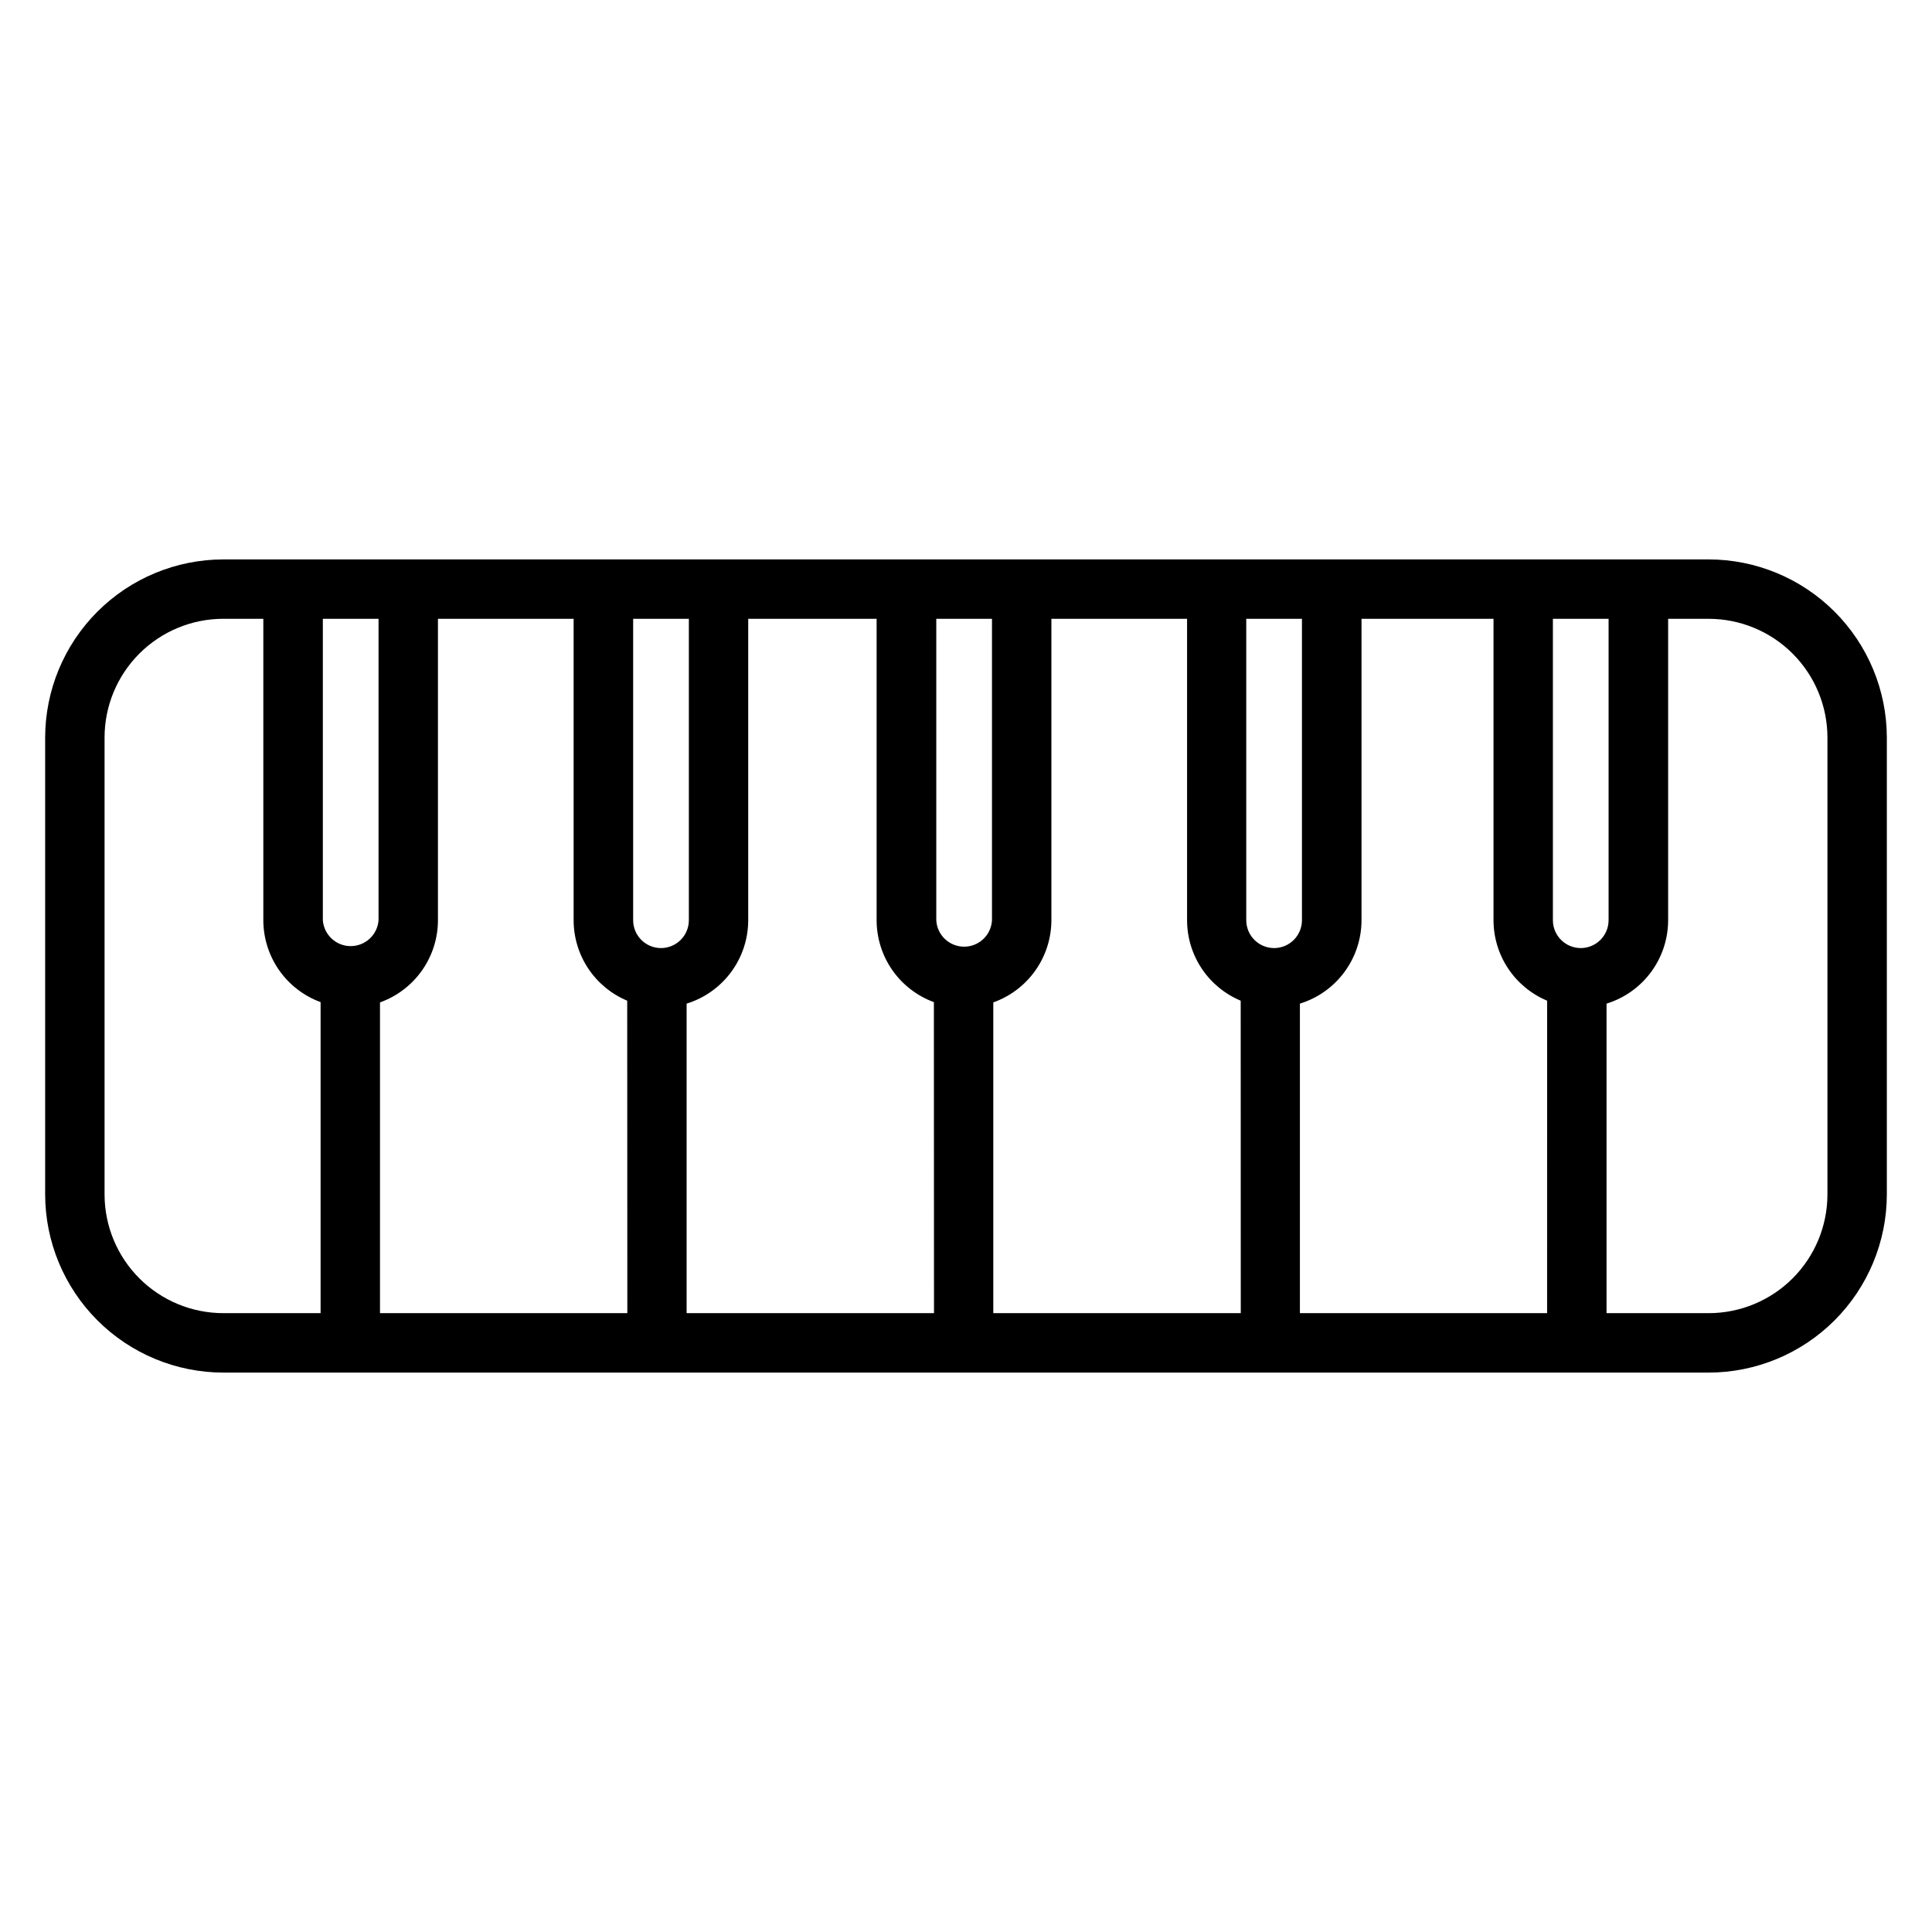
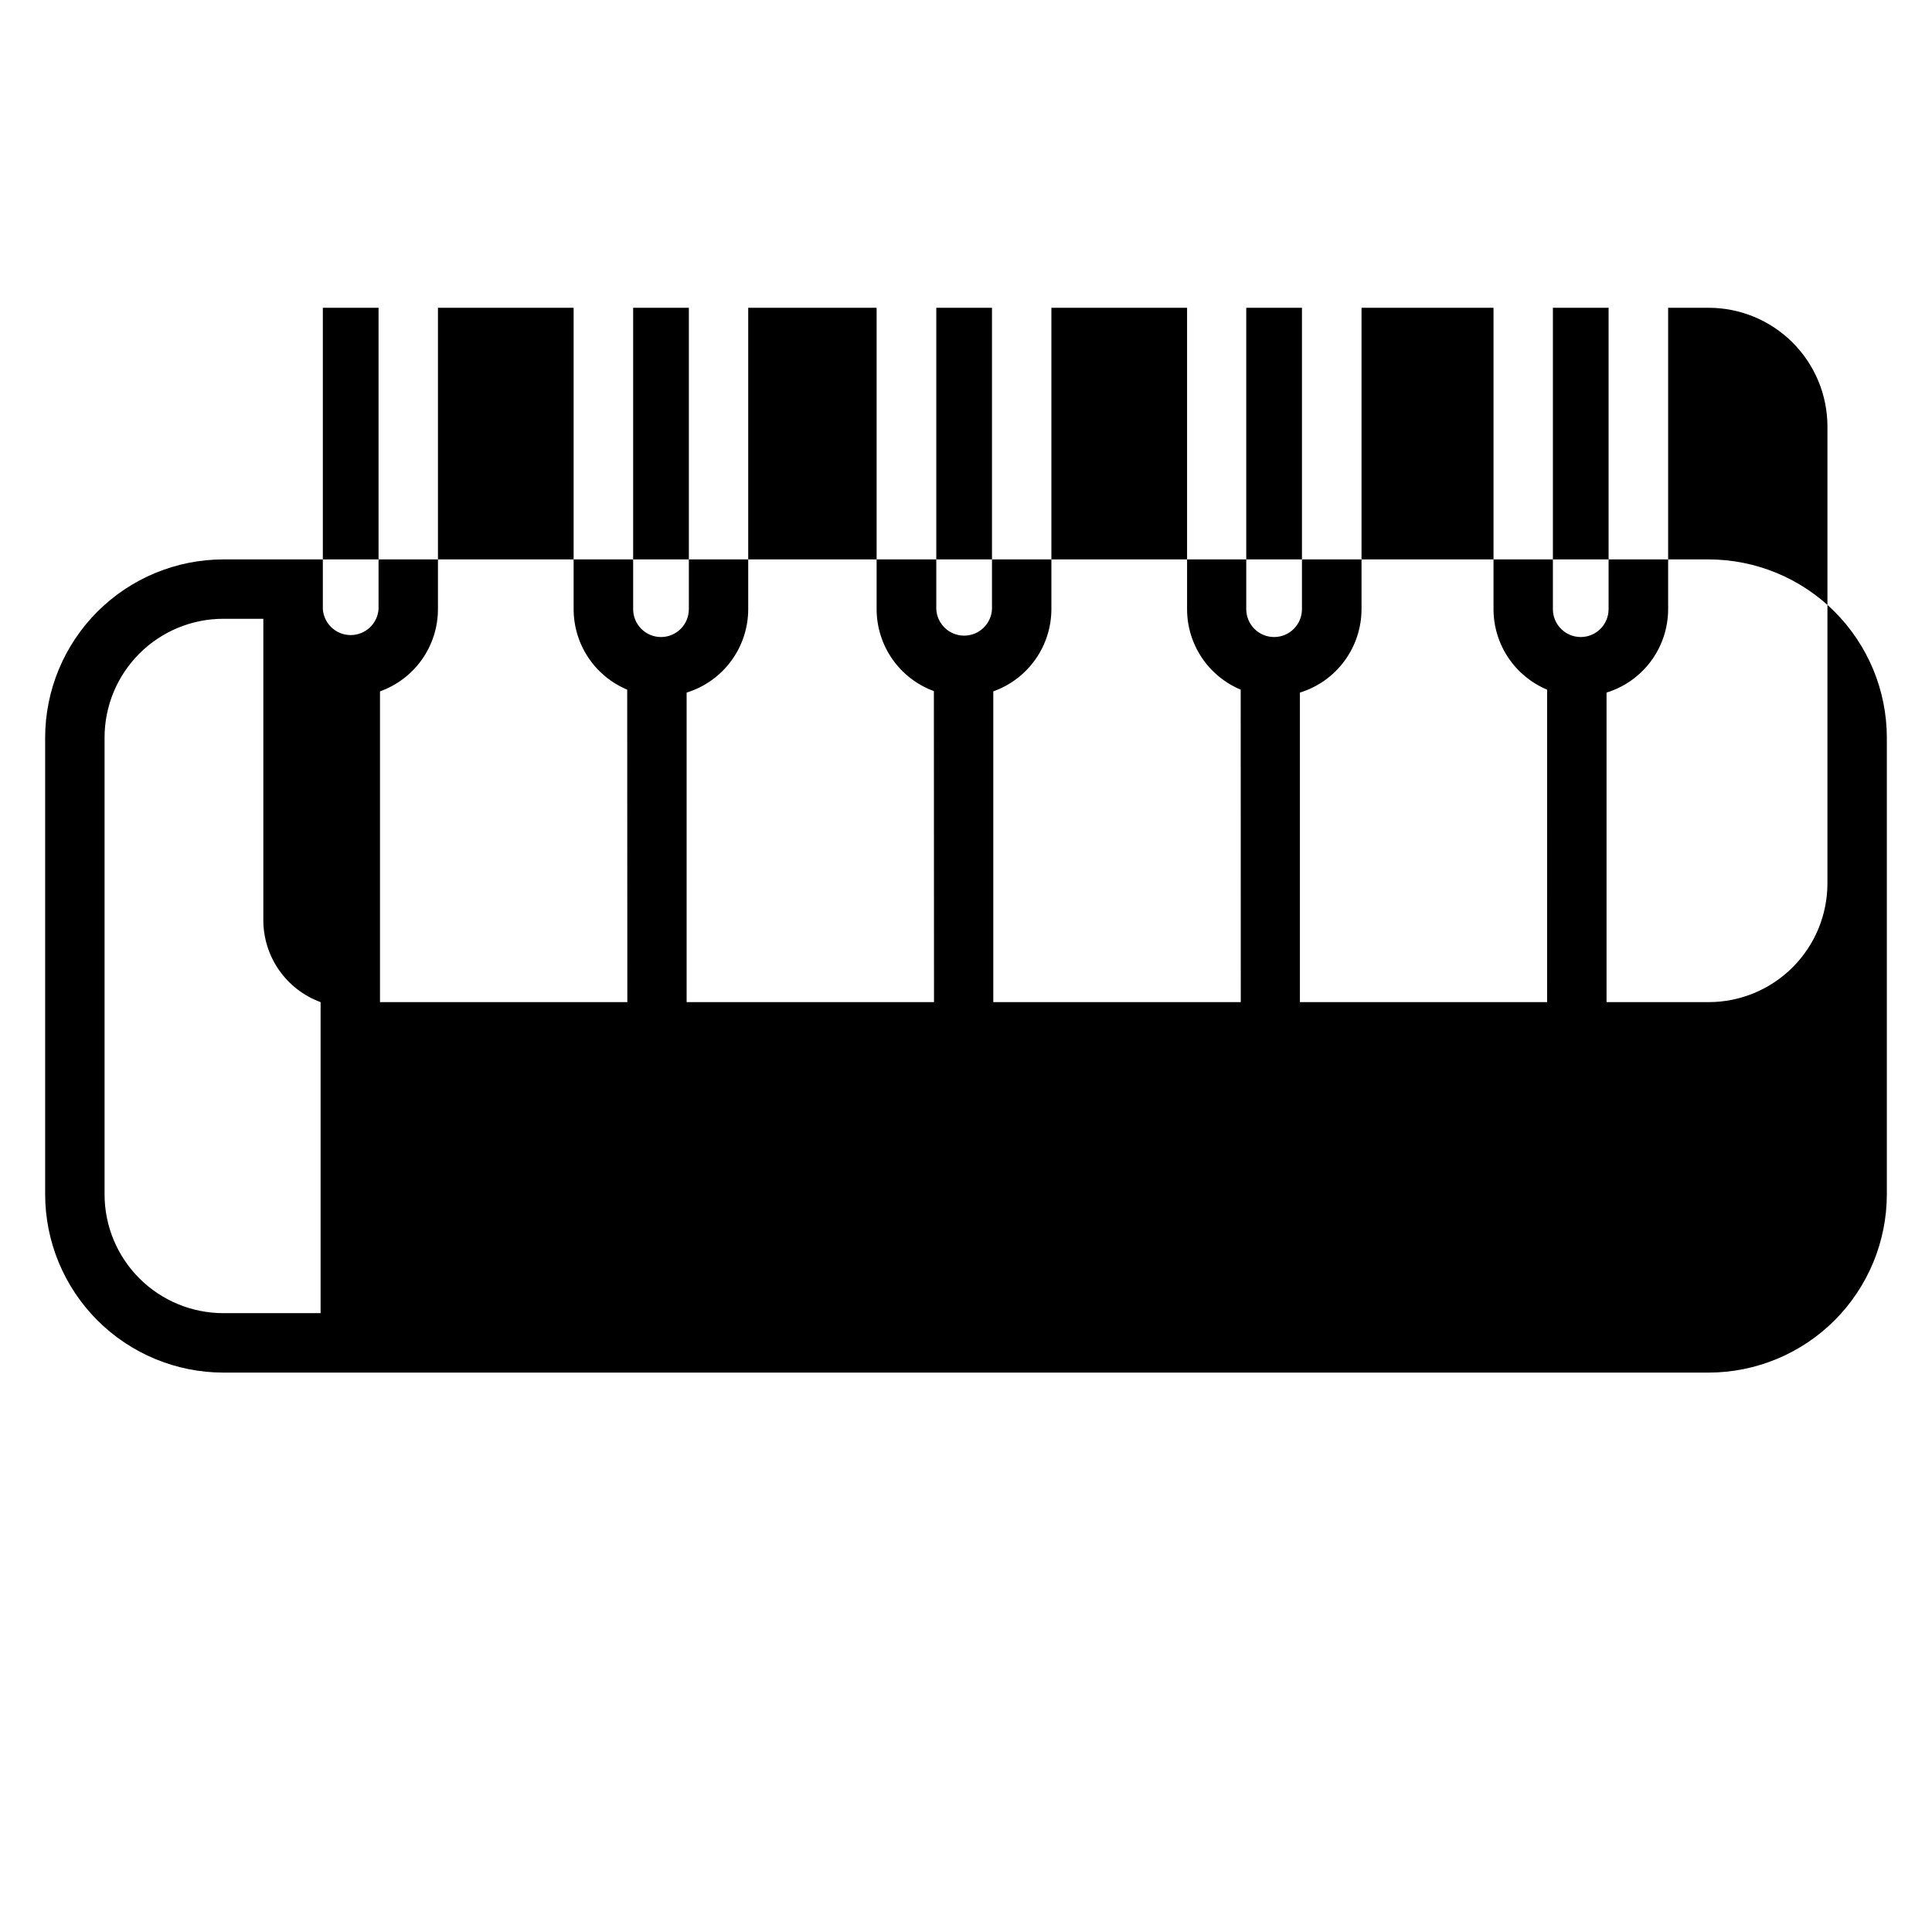
<svg xmlns="http://www.w3.org/2000/svg" fill="#000000" width="800px" height="800px" version="1.1" viewBox="144 144 512 512">
-   <path d="m596.8 292.25h-393.6c-12.523 0.012-24.531 4.992-33.387 13.848-8.852 8.855-13.832 20.863-13.848 33.383v121.04c0.016 12.523 4.996 24.527 13.848 33.383 8.855 8.855 20.863 13.836 33.387 13.848h393.6c12.52-0.012 24.527-4.992 33.383-13.848 8.855-8.855 13.836-20.859 13.848-33.383v-121.04c-0.012-12.52-4.992-24.527-13.848-33.383-8.855-8.855-20.863-13.836-33.383-13.848zm-367.84 199.75h-25.762c-8.352 0-16.363-3.32-22.266-9.223-5.906-5.906-9.223-13.914-9.223-22.266v-121.04c0-8.348 3.316-16.359 9.223-22.262 5.902-5.906 13.914-9.223 22.266-9.223h10.586v79.883-0.004c0.008 4.734 1.465 9.355 4.176 13.238 2.715 3.883 6.551 6.836 11 8.469zm15.359-104.13c-0.285 3.867-3.504 6.859-7.383 6.859-3.875 0-7.094-2.992-7.379-6.859v-79.879h14.762zm65.93 104.13h-65.547v-82.352c4.492-1.609 8.375-4.562 11.125-8.457 2.75-3.898 4.227-8.551 4.234-13.32v-79.879h35.957v79.883-0.004c0.004 4.559 1.352 9.012 3.879 12.809 2.523 3.793 6.117 6.754 10.32 8.516zm8.934-96.746v-0.004c-4.078 0-7.387-3.301-7.391-7.379v-79.879h14.762v79.883l-0.004-0.004c0 1.961-0.781 3.84-2.168 5.223-1.391 1.383-3.269 2.16-5.231 2.156zm72.336 96.746h-65.559v-82.027c4.723-1.461 8.855-4.391 11.793-8.367s4.527-8.789 4.531-13.734v-79.879h34.027v79.883-0.004c0.008 4.734 1.465 9.355 4.176 13.238 2.715 3.883 6.555 6.836 11 8.469zm15.367-104.13c-0.203 3.93-3.445 7.008-7.379 7.008-3.934 0-7.18-3.078-7.383-7.008v-79.879h14.762zm65.93 104.13h-65.586v-82.352c4.496-1.602 8.391-4.555 11.148-8.453 2.754-3.894 4.242-8.551 4.25-13.324v-79.879h35.957v79.883-0.004c0.004 4.559 1.355 9.016 3.883 12.809 2.531 3.793 6.121 6.754 10.328 8.516zm8.855-96.75c-1.961 0.004-3.84-0.773-5.231-2.156-1.387-1.383-2.168-3.262-2.172-5.223v-79.879h14.762v79.883-0.004c-0.004 4.066-3.293 7.363-7.359 7.379zm72.324 96.746-65.508 0.004v-82.027c4.727-1.461 8.855-4.391 11.793-8.367s4.527-8.789 4.535-13.734v-79.879h34.98v79.883-0.004c0.004 4.559 1.355 9.016 3.883 12.809 2.527 3.793 6.121 6.754 10.324 8.516zm8.934-96.746c-4.078 0-7.391-3.301-7.398-7.379v-79.879h14.762v79.883l-0.004-0.004c-0.004 4.062-3.289 7.359-7.348 7.379zm65.359 65.262c0 8.352-3.32 16.359-9.223 22.266-5.906 5.902-13.918 9.223-22.266 9.223h-27.051v-82.027c4.723-1.461 8.855-4.391 11.793-8.367s4.523-8.789 4.531-13.734v-79.879h10.727c8.348 0 16.359 3.316 22.266 9.223 5.902 5.902 9.223 13.914 9.223 22.262z" />
+   <path d="m596.8 292.25h-393.6c-12.523 0.012-24.531 4.992-33.387 13.848-8.852 8.855-13.832 20.863-13.848 33.383v121.04c0.016 12.523 4.996 24.527 13.848 33.383 8.855 8.855 20.863 13.836 33.387 13.848h393.6c12.52-0.012 24.527-4.992 33.383-13.848 8.855-8.855 13.836-20.859 13.848-33.383v-121.04c-0.012-12.52-4.992-24.527-13.848-33.383-8.855-8.855-20.863-13.836-33.383-13.848zm-367.84 199.75h-25.762c-8.352 0-16.363-3.32-22.266-9.223-5.906-5.906-9.223-13.914-9.223-22.266v-121.04c0-8.348 3.316-16.359 9.223-22.262 5.902-5.906 13.914-9.223 22.266-9.223h10.586v79.883-0.004c0.008 4.734 1.465 9.355 4.176 13.238 2.715 3.883 6.551 6.836 11 8.469m15.359-104.13c-0.285 3.867-3.504 6.859-7.383 6.859-3.875 0-7.094-2.992-7.379-6.859v-79.879h14.762zm65.93 104.13h-65.547v-82.352c4.492-1.609 8.375-4.562 11.125-8.457 2.75-3.898 4.227-8.551 4.234-13.32v-79.879h35.957v79.883-0.004c0.004 4.559 1.352 9.012 3.879 12.809 2.523 3.793 6.117 6.754 10.32 8.516zm8.934-96.746v-0.004c-4.078 0-7.387-3.301-7.391-7.379v-79.879h14.762v79.883l-0.004-0.004c0 1.961-0.781 3.84-2.168 5.223-1.391 1.383-3.269 2.16-5.231 2.156zm72.336 96.746h-65.559v-82.027c4.723-1.461 8.855-4.391 11.793-8.367s4.527-8.789 4.531-13.734v-79.879h34.027v79.883-0.004c0.008 4.734 1.465 9.355 4.176 13.238 2.715 3.883 6.555 6.836 11 8.469zm15.367-104.13c-0.203 3.93-3.445 7.008-7.379 7.008-3.934 0-7.18-3.078-7.383-7.008v-79.879h14.762zm65.93 104.13h-65.586v-82.352c4.496-1.602 8.391-4.555 11.148-8.453 2.754-3.894 4.242-8.551 4.25-13.324v-79.879h35.957v79.883-0.004c0.004 4.559 1.355 9.016 3.883 12.809 2.531 3.793 6.121 6.754 10.328 8.516zm8.855-96.75c-1.961 0.004-3.84-0.773-5.231-2.156-1.387-1.383-2.168-3.262-2.172-5.223v-79.879h14.762v79.883-0.004c-0.004 4.066-3.293 7.363-7.359 7.379zm72.324 96.746-65.508 0.004v-82.027c4.727-1.461 8.855-4.391 11.793-8.367s4.527-8.789 4.535-13.734v-79.879h34.98v79.883-0.004c0.004 4.559 1.355 9.016 3.883 12.809 2.527 3.793 6.121 6.754 10.324 8.516zm8.934-96.746c-4.078 0-7.391-3.301-7.398-7.379v-79.879h14.762v79.883l-0.004-0.004c-0.004 4.062-3.289 7.359-7.348 7.379zm65.359 65.262c0 8.352-3.32 16.359-9.223 22.266-5.906 5.902-13.918 9.223-22.266 9.223h-27.051v-82.027c4.723-1.461 8.855-4.391 11.793-8.367s4.523-8.789 4.531-13.734v-79.879h10.727c8.348 0 16.359 3.316 22.266 9.223 5.902 5.902 9.223 13.914 9.223 22.262z" />
</svg>